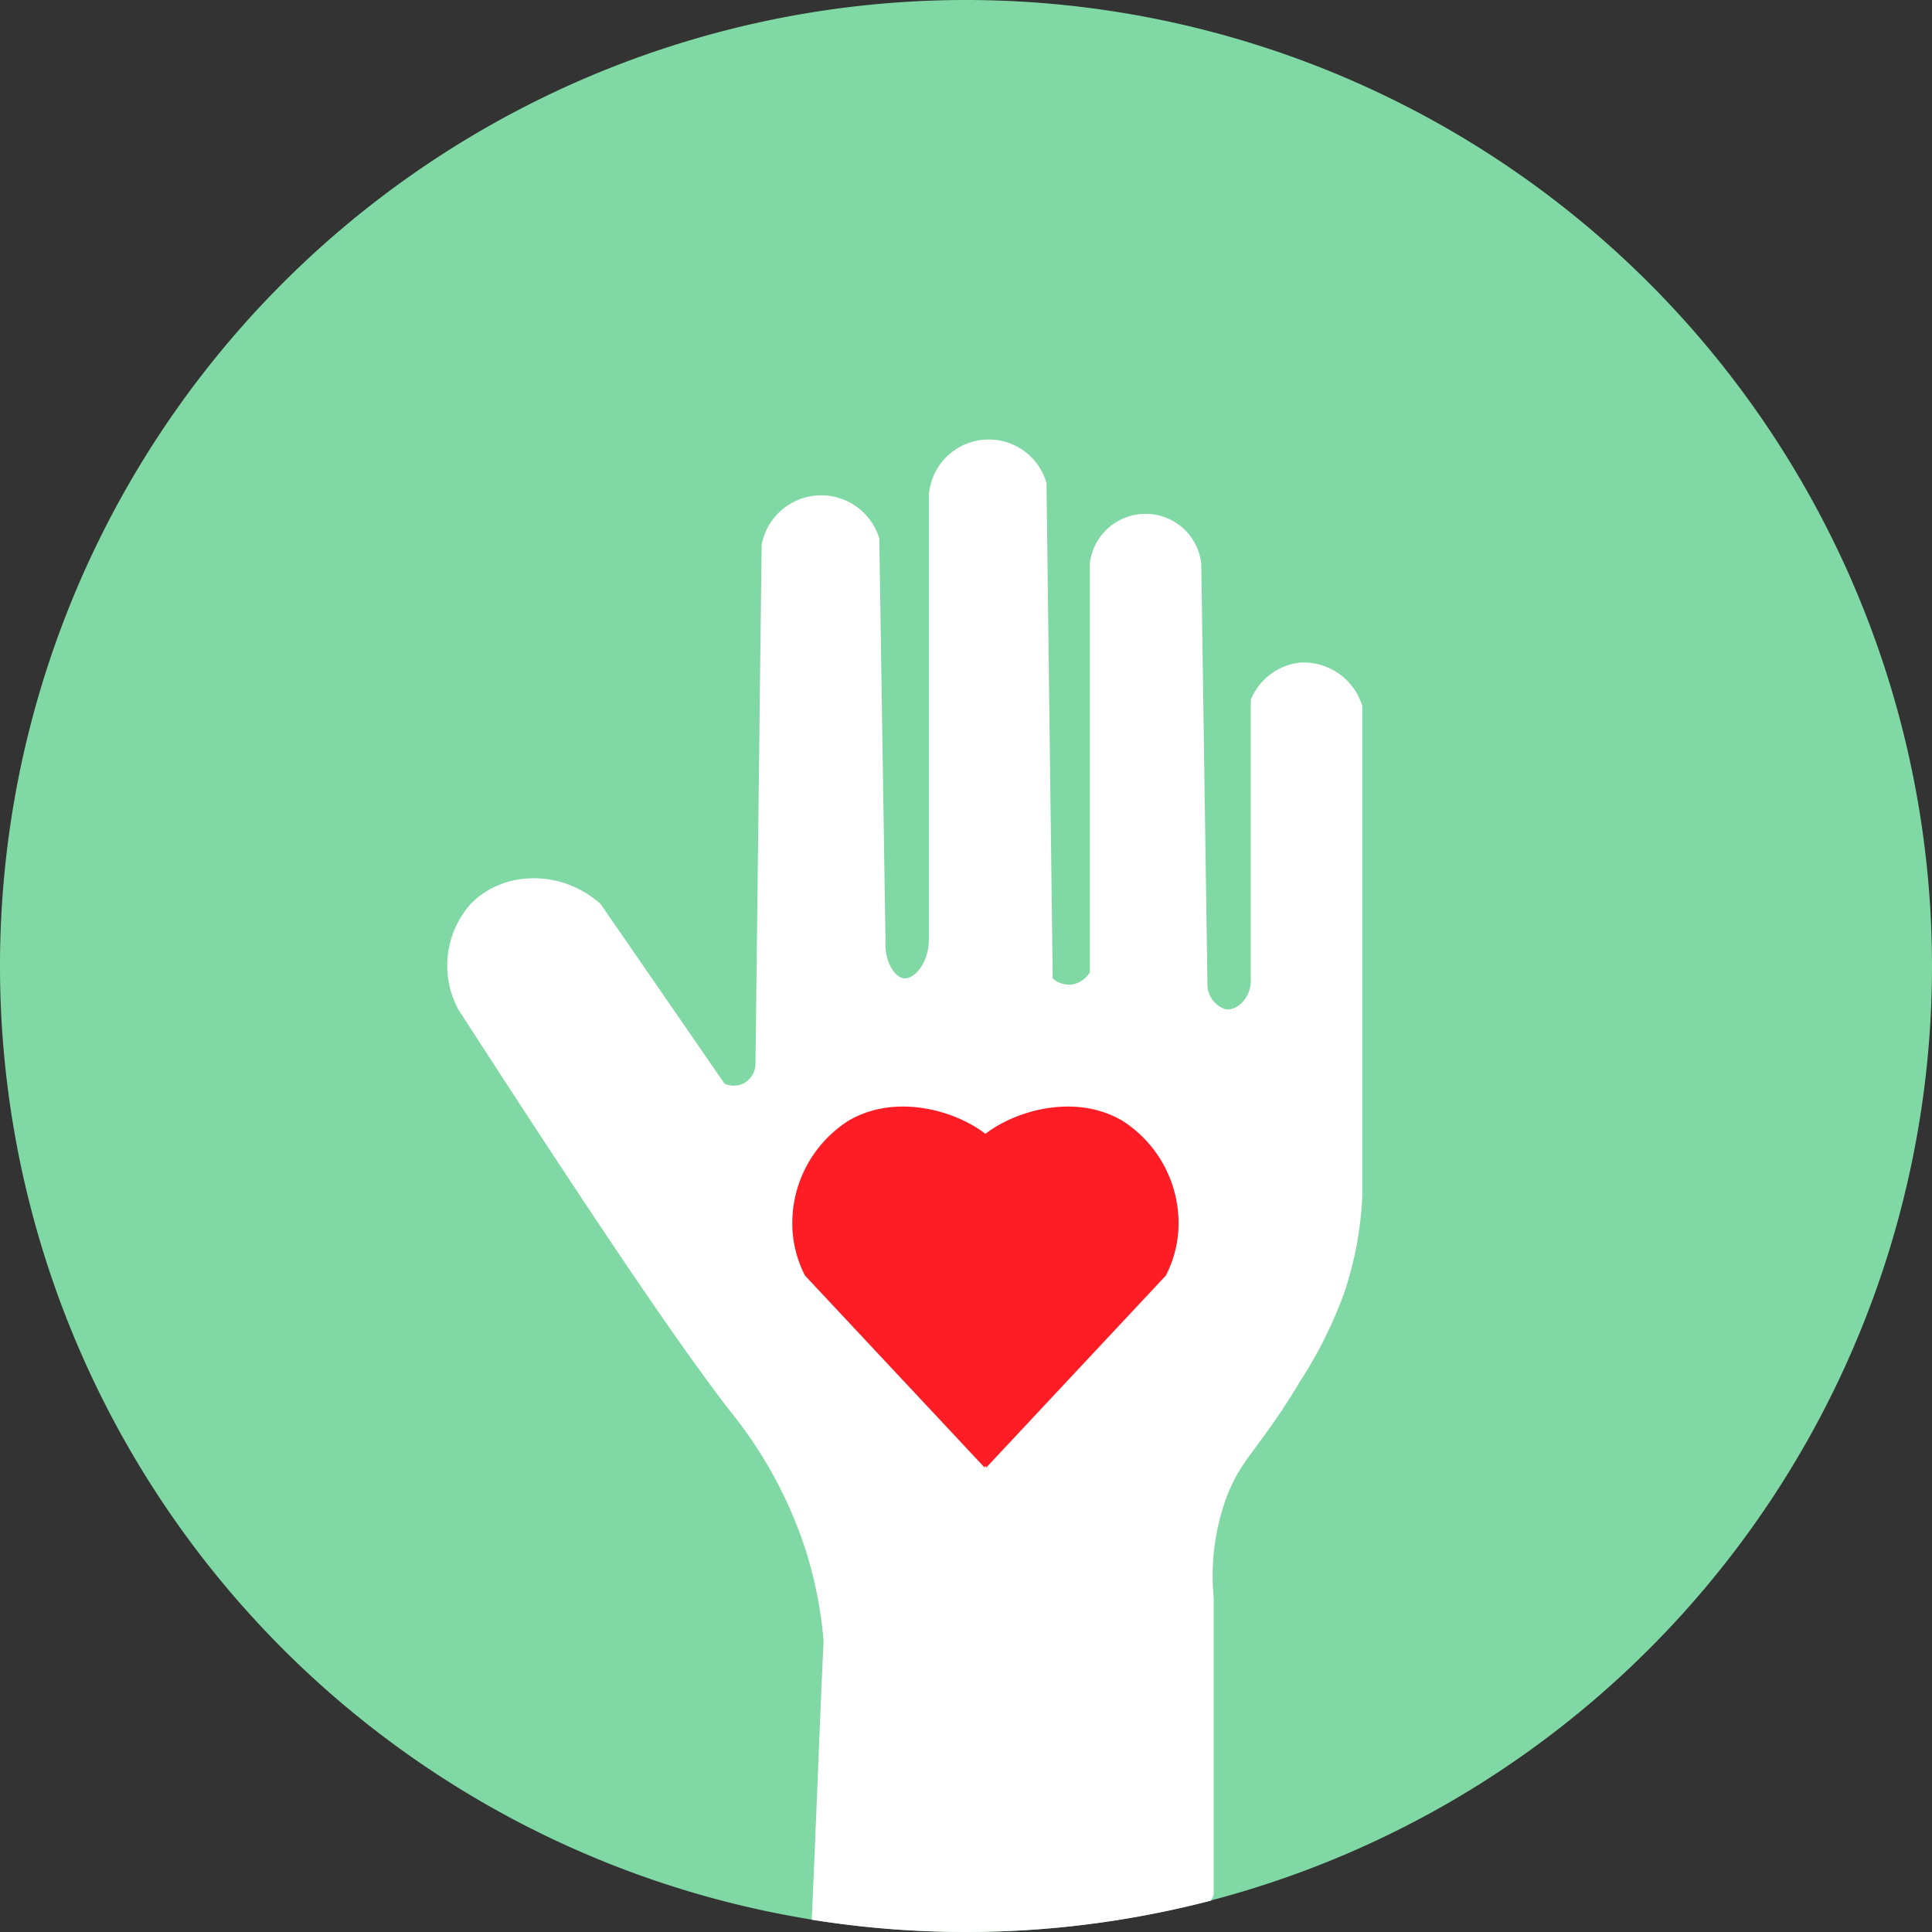
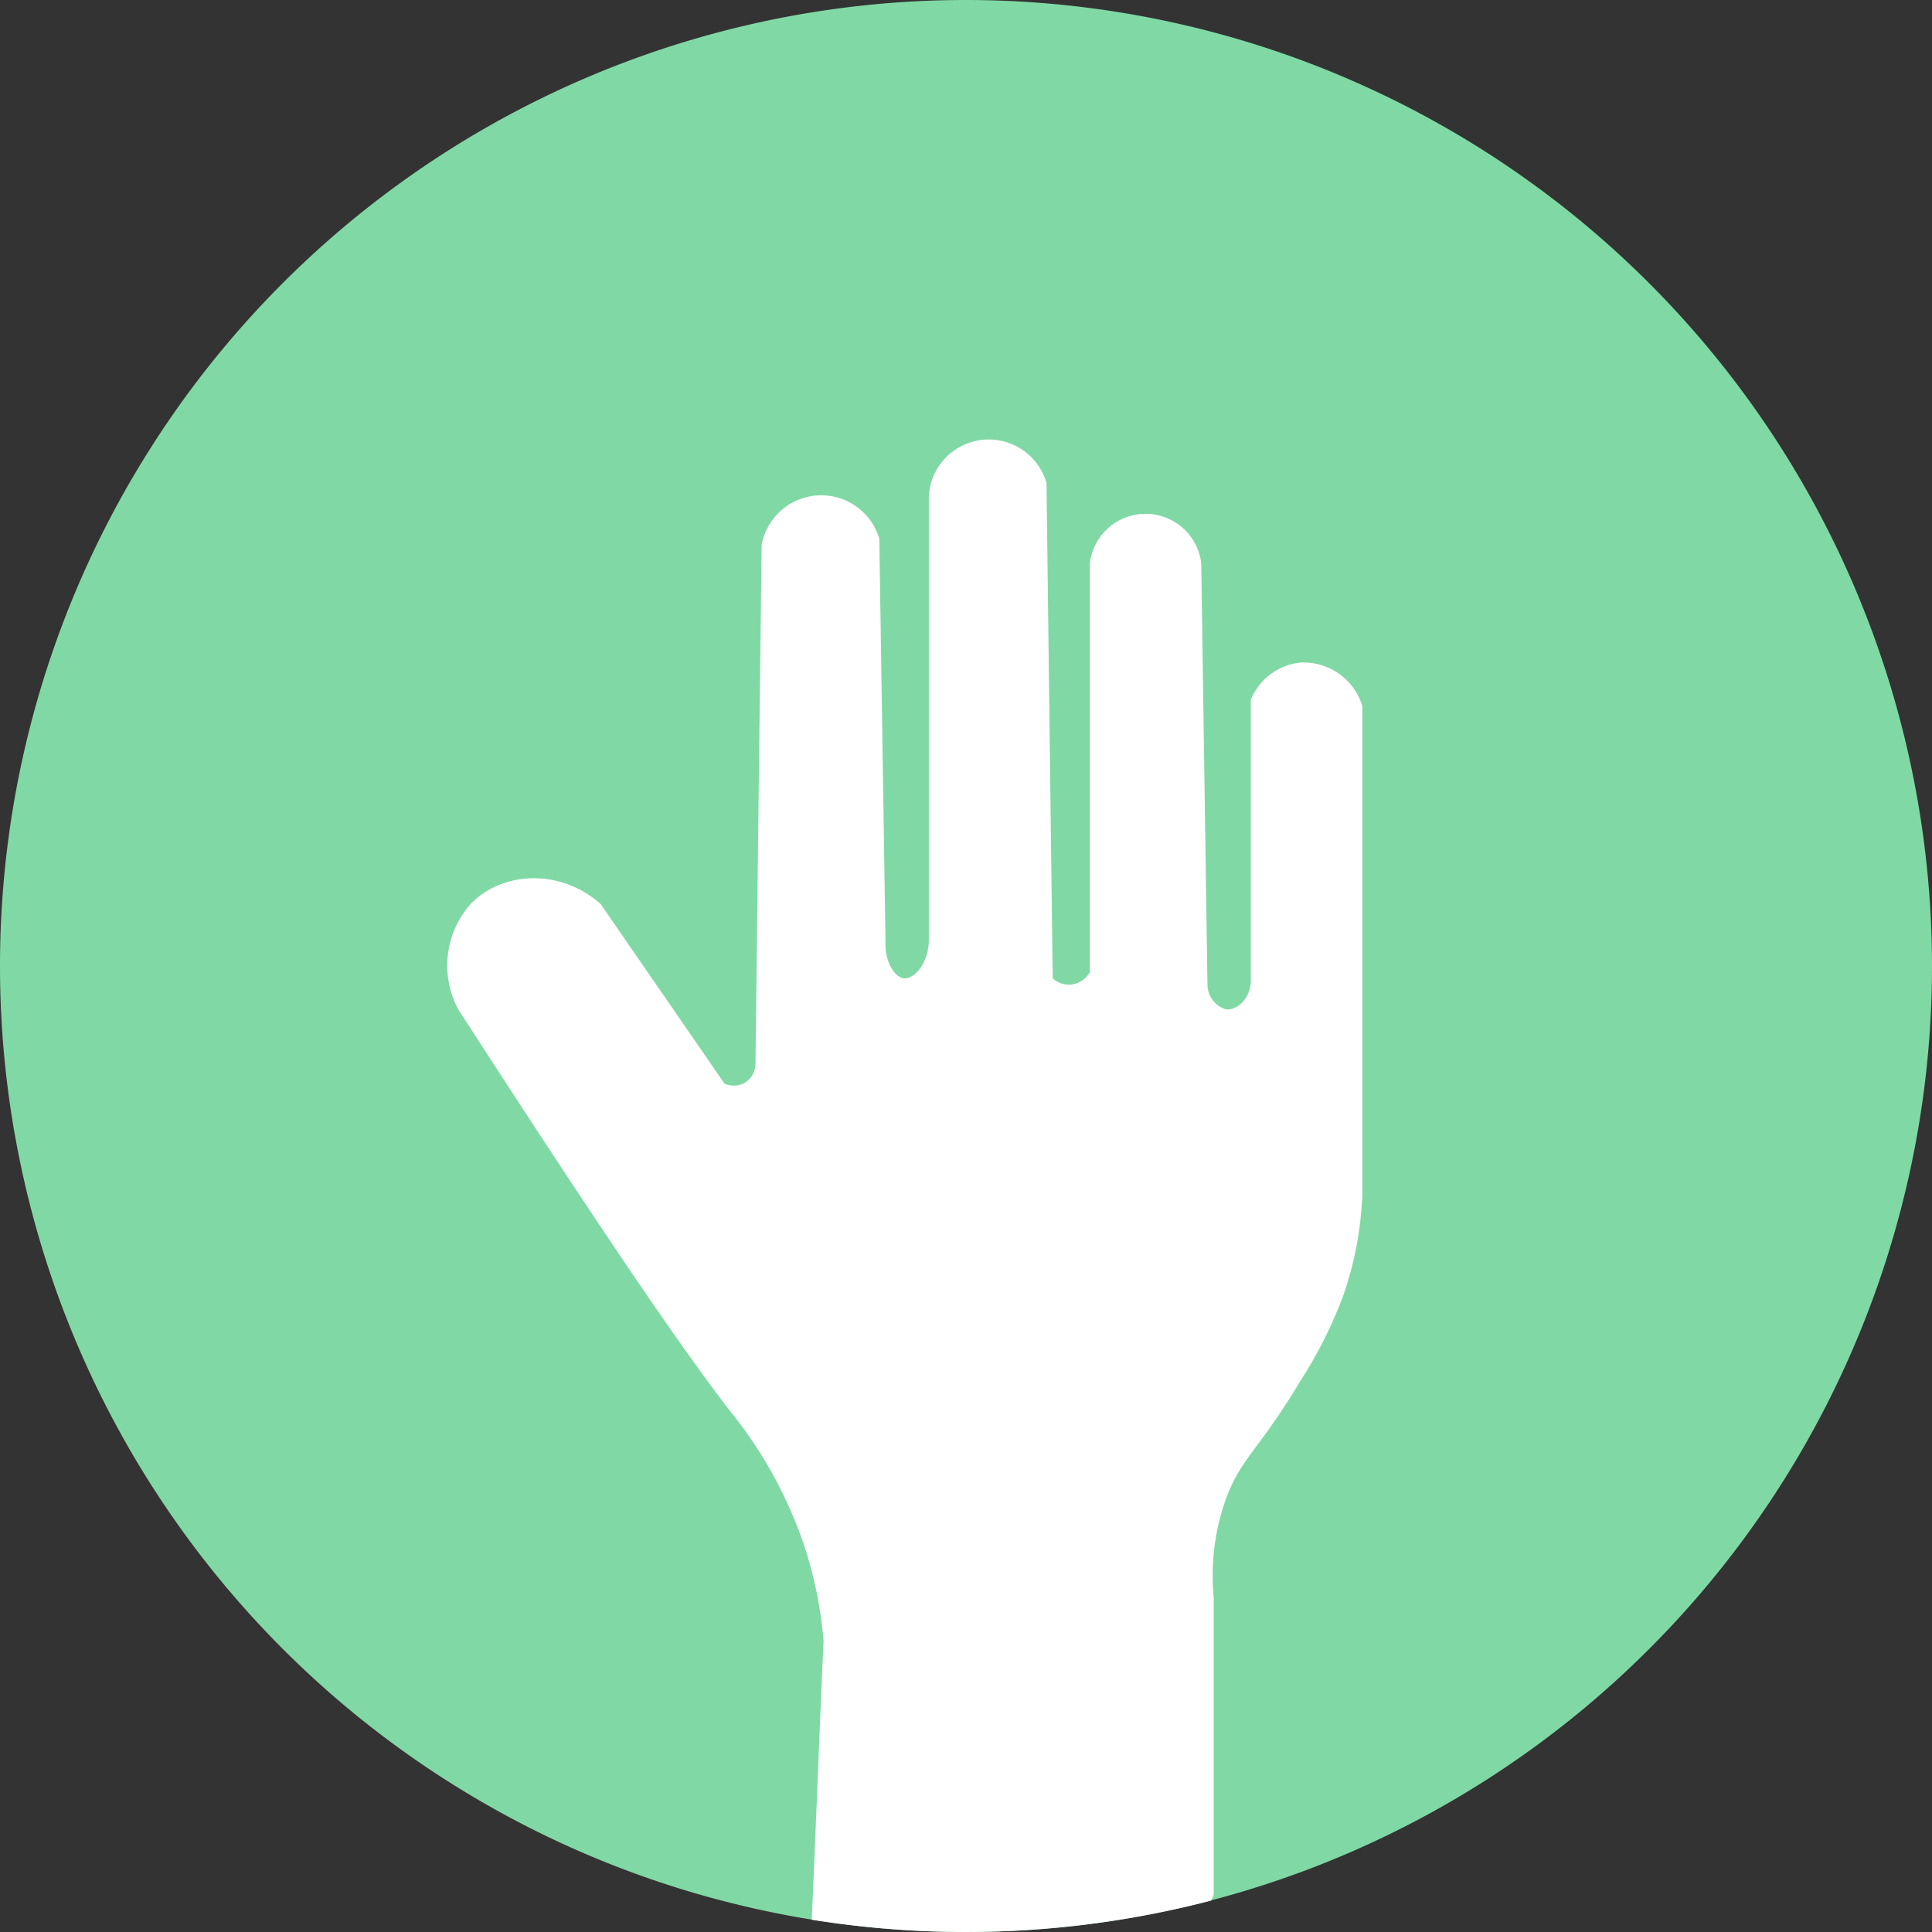
<svg xmlns="http://www.w3.org/2000/svg" id="Group_2684" data-name="Group 2684" width="189" height="189" viewBox="0 0 189 189">
  <rect x="0" y="0" width="189" height="189" fill="#333333" stroke="none" />
  <defs>
    <clipPath id="clip-path">
      <rect id="Rectangle_40" data-name="Rectangle 40" width="189" height="189" fill="none" />
    </clipPath>
  </defs>
  <g id="Group_43" data-name="Group 43" clip-path="url(#clip-path)">
    <path id="Path_66" data-name="Path 66" d="M189,94.5A94.5,94.5,0,1,1,94.5,0,94.531,94.531,0,0,1,189,94.5" fill="#80d9a4" />
    <path id="Path_67" data-name="Path 67" d="M133.269,69.058v47.856a33.985,33.985,0,0,1-1.817,9.692,42.672,42.672,0,0,1-4.241,8.481c-4.052,6.79-5.773,7.469-7.269,11.509a22.328,22.328,0,0,0-1.211,9.693v29.077c-.079.181-.17.369-.273.569A95.317,95.317,0,0,1,79.41,187.8c.388-8.487.769-18.985,1.157-27.272a40.427,40.427,0,0,0-1.817-9.086,42.329,42.329,0,0,0-7.269-13.327c-5.465-7.039-14.472-20.53-26.654-39.375a9.069,9.069,0,0,1,1.211-10.3c3.1-3.241,8.826-3.49,12.721,0q6.062,8.786,12.116,17.567a2.214,2.214,0,0,0,1.817,0,2.174,2.174,0,0,0,1.212-1.817q.3-25.443.605-50.885a5.926,5.926,0,0,1,11.51-.606q.3,19.691.606,39.375c-.1,2.054.933,3.556,1.817,3.635.933.085,2.338-1.339,2.423-3.635V48.462a5.876,5.876,0,0,1,11.51-1.212q.3,24.234.606,48.462a2.406,2.406,0,0,0,1.817.606,2.474,2.474,0,0,0,1.817-1.212V55.125a5.486,5.486,0,0,1,10.9,0q.3,20.6.606,41.193a2.53,2.53,0,0,0,1.817,2.423c1.084.133,2.514-1.127,2.423-3.029V68.452a5.9,5.9,0,0,1,4.846-3.634,6,6,0,0,1,6.058,4.24" fill="#fff" />
-     <path id="Path_68" data-name="Path 68" d="M109.81,109.644c-4.558-2.687-10.349-1.047-13.327,1.212-.028.021-.054.046-.083.068-.028-.022-.054-.047-.082-.068-2.978-2.259-8.769-3.9-13.327-1.212a11.891,11.891,0,0,0-5.452,10.9,11.282,11.282,0,0,0,1.211,4.24l17.568,18.779c.028-.059.054-.118.082-.177.029.059.055.118.083.177q8.784-9.39,17.567-18.779a11.262,11.262,0,0,0,1.212-4.24,11.891,11.891,0,0,0-5.452-10.9" fill="#ff1d25" />
  </g>
</svg>